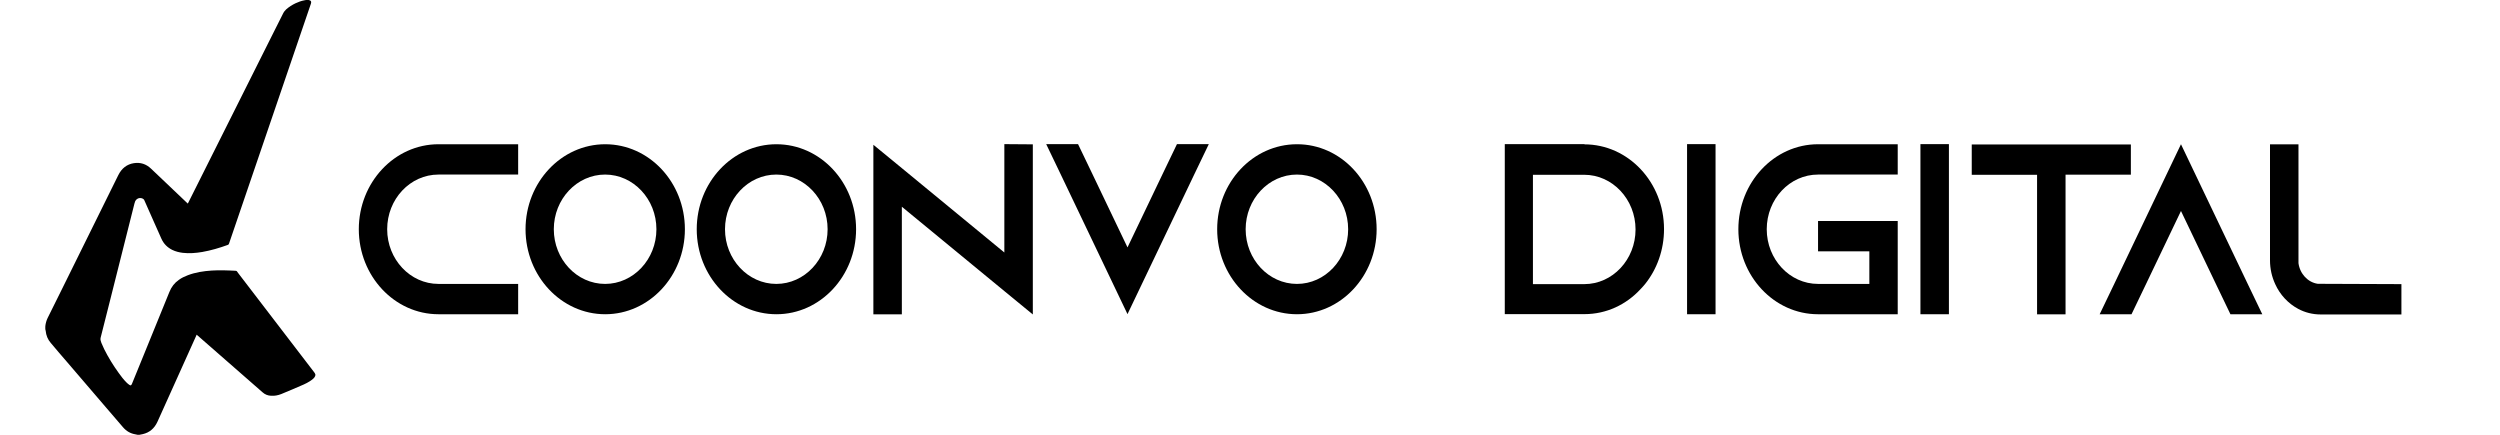
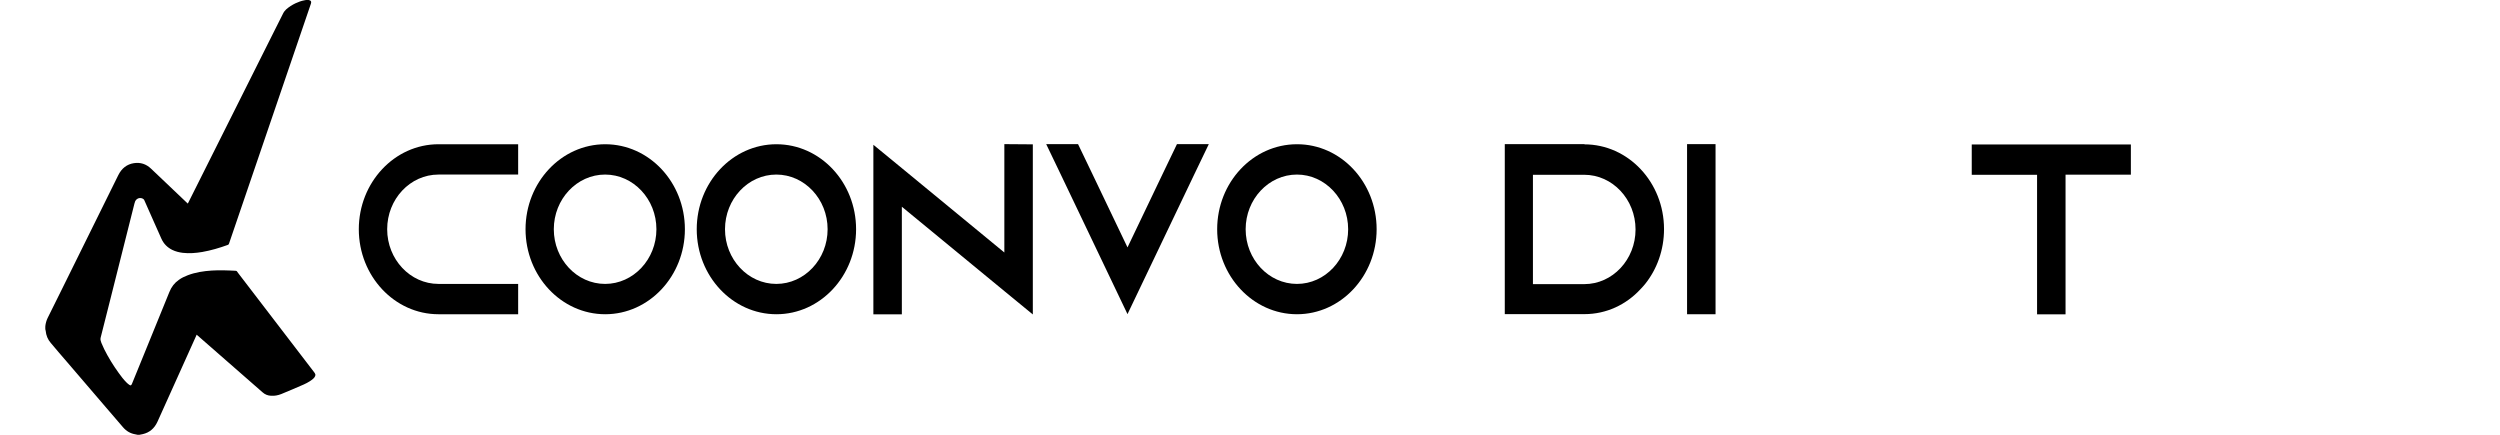
<svg xmlns="http://www.w3.org/2000/svg" id="Layer_1" viewBox="0 0 230 40">
  <path d="M4.17 30c.03-.26.1-.51.21-.74.45-.91.9-1.83 1.36-2.74 1.71-3.46 3.42-6.92 5.13-10.38.32-.66.81-1.03 1.45-1.13.59-.09 1.12.07 1.58.51 1.09 1.03 2.17 2.06 3.26 3.1.04.04.08.07.12.11.02-.04.04-.07.05-.1 2.58-5.15 5.16-10.3 7.74-15.45.32-.64.65-1.29.97-1.93.07-.15.17-.27.28-.38.27-.24.56-.42.87-.57.26-.12.53-.22.8-.27.05-.01.1-.02.16-.03.08.0.17.0.25.0.02.01.04.02.07.02.14.04.19.13.14.29.0.01-.01.03-.01.04-1.94 5.68-3.88 11.36-5.82 17.05-.57 1.67-1.14 3.34-1.71 5.01-.02.07-.05.1-.11.12-.77.28-1.55.51-2.35.65-.59.1-1.19.15-1.79.08-.33-.04-.66-.12-.97-.27-.44-.22-.79-.55-1.01-1.05-.23-.52-.46-1.04-.69-1.55-.29-.65-.57-1.3-.86-1.94-.02-.05-.05-.11-.1-.14-.29-.21-.72-.06-.8.35.0.02-.01.04-.02.06-.73 2.91-1.47 5.83-2.2 8.74-.3 1.2-.6 2.4-.91 3.6-.02.09-.03.18.0.27.02.07.04.15.07.22.08.19.16.38.25.56.39.78.84 1.51 1.34 2.2.22.31.45.61.71.87.08.08.17.16.26.22.13.09.18.07.25-.09.37-.91.74-1.81 1.11-2.72.78-1.91 1.56-3.81 2.33-5.72.19-.48.48-.85.87-1.12.26-.19.54-.32.83-.43.71-.27 1.45-.38 2.2-.43.37-.02.74-.03 1.11-.02.36.0.71.03 1.07.04.07.0.13.02.17.1.03.05.07.1.11.15 2.32 3.02 4.63 6.05 6.95 9.07.06.07.11.15.13.25.0.01.0.01.0.02-.03.17-.13.28-.24.37-.09.07-.17.14-.27.2-.18.11-.37.22-.56.3-.69.3-1.38.6-2.07.88-.3.12-.61.18-.93.16-.3-.01-.57-.11-.81-.33-.51-.45-1.01-.89-1.52-1.33-1.49-1.3-2.97-2.6-4.46-3.9-.02-.02-.05-.04-.07-.06-.02.05-.04.08-.05.12-1.18 2.63-2.37 5.26-3.55 7.88-.29.64-.75 1.01-1.36 1.15-.1.02-.2.04-.3.06-.06.0-.12.0-.18.0-.06-.01-.12-.03-.18-.04-.45-.07-.83-.28-1.15-.65-.53-.62-1.06-1.24-1.59-1.85-1.18-1.38-2.36-2.75-3.54-4.13-.51-.59-1.02-1.18-1.52-1.78-.27-.31-.43-.69-.47-1.13C4.16 30.37 4.16 30.05 4.17 30z" />
  <g>
    <path d="M35.62 21.09c0 2.77 2.12 5.03 4.72 5.03h7.33v2.79h-7.33c-4.04.0-7.33-3.51-7.33-7.82s3.29-7.82 7.33-7.82h7.33v2.79h-7.33C37.74 16.06 35.62 18.31 35.62 21.09z" />
    <path d="M63.01 21.09c0 4.31-3.29 7.82-7.33 7.82s-7.33-3.51-7.33-7.82 3.29-7.82 7.33-7.82 7.33 3.5 7.33 7.82zm-2.62.0c0-2.77-2.12-5.03-4.72-5.03s-4.72 2.26-4.72 5.03 2.12 5.03 4.72 5.03 4.72-2.26 4.72-5.03z" />
    <path d="M78.76 21.09c0 4.31-3.29 7.82-7.33 7.82s-7.33-3.51-7.33-7.82 3.29-7.82 7.33-7.82 7.33 3.5 7.33 7.82zm-2.62.0c0-2.77-2.12-5.03-4.72-5.03s-4.72 2.26-4.72 5.03 2.12 5.03 4.72 5.03 4.72-2.26 4.72-5.03z" />
    <path d="M95.02 13.28v15.65l-2.62-2.15-9.43-7.76v9.9h-2.62v-15.6l2.62 2.15 9.43 7.76v-9.97L95.02 13.28z" />
    <path d="M111.21 13.26l-1.34 2.79-6.14 12.85-6.14-12.85-1.34-2.79h2.93l1.34 2.79 3.21 6.71 3.21-6.71 1.34-2.79H111.21z" />
    <path d="M126.65 21.09c0 4.31-3.29 7.82-7.33 7.82-4.04.0-7.34-3.51-7.34-7.82s3.29-7.82 7.34-7.82C123.36 13.26 126.65 16.77 126.65 21.09zm-2.62.0c0-2.77-2.12-5.03-4.71-5.03-2.6.0-4.72 2.26-4.72 5.03s2.12 5.03 4.72 5.03S124.03 23.86 124.03 21.09z" />
    <path d="M145.76 13.28c4.04.0 7.33 3.49 7.33 7.8.0 1.92-.65 3.69-1.74 5.05-.13.16-.27.31-.42.47-1.32 1.43-3.14 2.3-5.16 2.3h-7.33V13.26h7.33L145.76 13.28zM150.47 21.11c0-2.77-2.12-5.03-4.72-5.03h-4.72v10.06h4.72C148.36 26.14 150.47 23.88 150.47 21.11z" />
    <path d="M155.21 28.91V13.26h2.62v15.65h-2.62z" />
-     <path d="M162.54 21.09c0 2.77 2.12 5.03 4.72 5.03h4.72v-3h-4.72v-2.79h7.33v8.58h-7.33c-4.04.0-7.33-3.51-7.33-7.82.0-4.31 3.29-7.82 7.33-7.82h7.33v2.79h-7.33C164.66 16.06 162.54 18.31 162.54 21.09z" />
-     <path d="M176.68 28.91V13.26h2.62v15.65h-2.62z" />
    <path d="M196.04 13.28v2.79h-6.01v12.85h-2.62V16.08h-6.01v-2.79h14.64z" />
-     <path d="M208.13 28.91h-2.93l-1.34-2.79-3.21-6.71-3.21 6.71-1.34 2.79h-2.93l1.34-2.79 6.14-12.85 6.14 12.85L208.13 28.91z" />
-     <path d="M220.93 26.14v2.79h-7.44c-.73.0-1.43-.18-2.05-.51-.92-.49-1.68-1.3-2.12-2.28-.31-.67-.48-1.41-.48-2.19V13.28h2.62v10.93c.13.98.86 1.77 1.78 1.9L220.93 26.14z" />
  </g>
</svg>